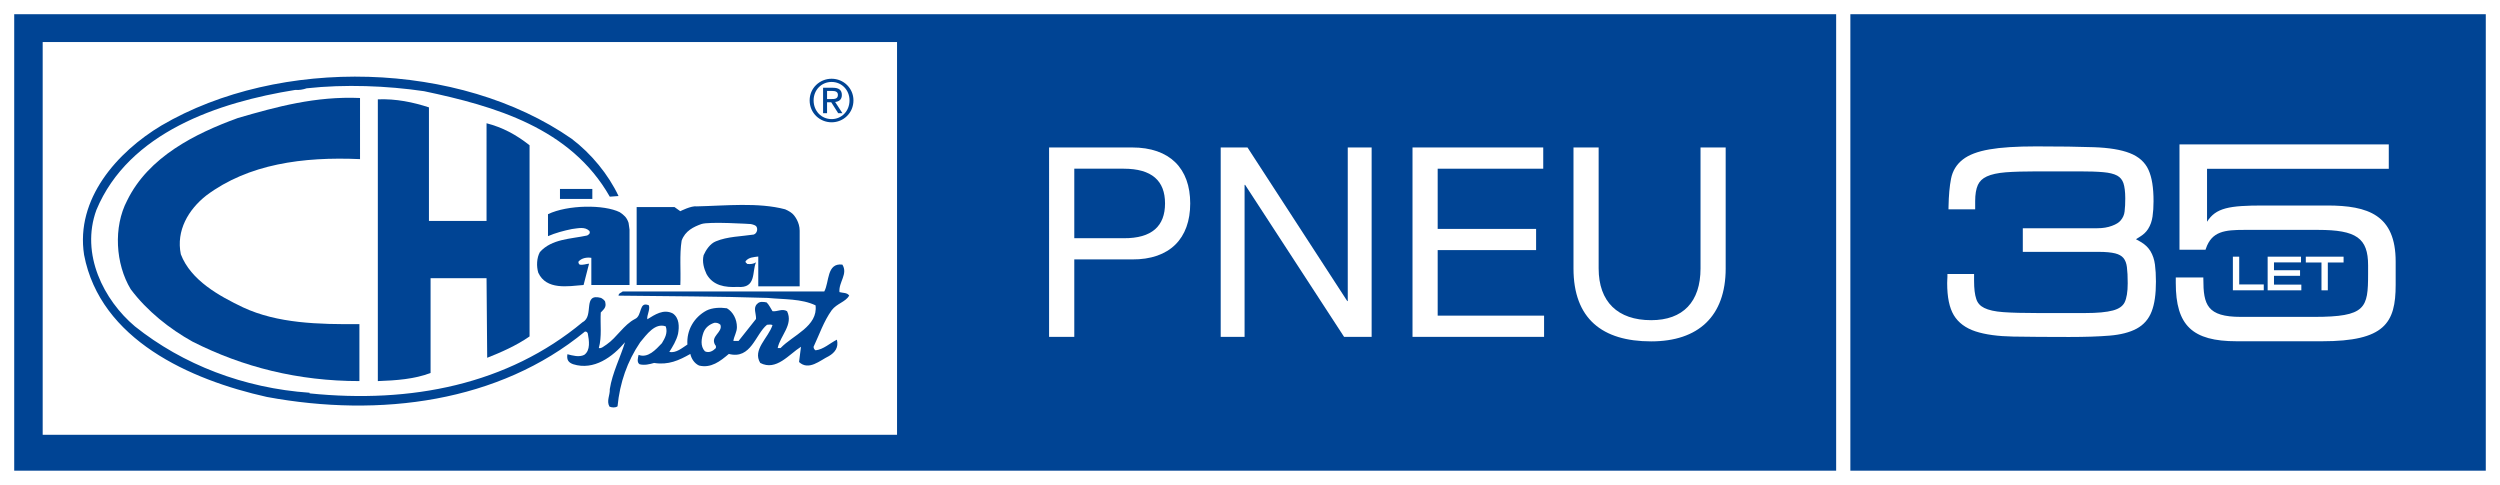
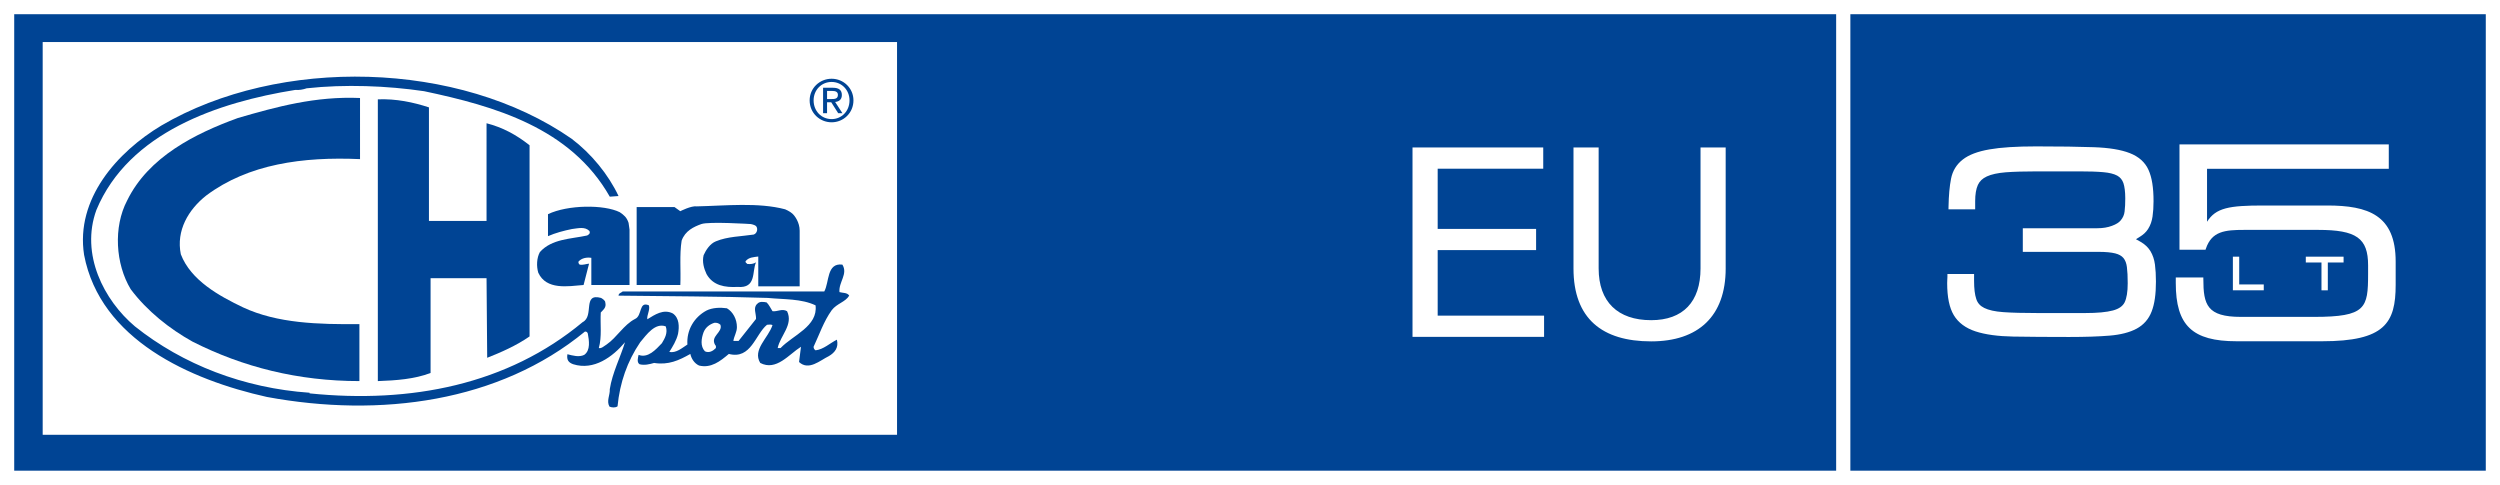
<svg xmlns="http://www.w3.org/2000/svg" version="1.1" id="Vrstva_1" x="0px" y="0px" width="387.461px" height="75.151px" viewBox="0 0 387.461 75.151" enable-background="new 0 0 387.461 75.151" xml:space="preserve">
  <g>
    <rect fill="#FFFFFF" width="387.461" height="75.151" />
    <g>
      <rect x="2.203" y="2.203" fill="#004494" width="282.372" height="70.745" />
    </g>
    <rect x="6.615" y="6.516" fill="#FFFFFF" width="132.411" height="60.869" />
    <g>
-       <path fill="#FFFFFF" d="M162.591,22.854h12.867c5.843,0,9.007,3.249,9.007,8.676c0,5.424-3.165,8.717-9.007,8.676h-8.96v12.002    h-3.907V22.854z M166.498,36.92h7.647c4.396,0.033,6.418-1.897,6.418-5.391c0-3.495-2.022-5.384-6.418-5.384h-7.647V36.92z" />
-       <path fill="#FFFFFF" d="M189.19,22.854h4.152l15.457,23.803h0.083V22.854h3.7v29.354h-4.271l-15.337-23.558h-0.084v23.558h-3.7    V22.854z" />
      <path fill="#FFFFFF" d="M218.917,22.854h20.26v3.292h-16.36v9.331h15.254v3.283h-15.254v10.158h16.49v3.289h-20.39V22.854z" />
      <path fill="#FFFFFF" d="M267.454,41.603c0,7.399-4.229,11.305-11.55,11.305c-7.561,0-12.038-3.494-12.038-11.305V22.854h3.899    v18.749c0,5.177,2.962,8.019,8.139,8.019c4.937,0,7.651-2.842,7.651-8.019V22.854h3.898V41.603z" />
    </g>
    <g>
      <path fill="#004494" d="M55.799,24.661c-8.87-0.395-17.293,0.758-23.813,5.624c-2.805,2.203-4.709,5.464-3.961,9.121    c1.555,4.066,5.969,6.471,9.628,8.224c5.364,2.504,11.682,2.651,18.05,2.605v8.827c-9.479,0-18.05-2.157-25.87-6.118    c-3.515-1.958-7.023-4.711-9.578-8.125c-2.356-3.911-2.709-9.628-0.552-13.737c3.305-6.766,10.528-10.379,17.149-12.785    c6.012-1.755,12.079-3.408,18.947-3.109V24.661z" />
      <path fill="#004494" d="M66.48,16.642v17.602h8.927V19.102c2.504,0.651,4.563,1.755,6.667,3.41V52.14    c-2.006,1.409-4.515,2.506-6.567,3.311l-0.1-12.33h-8.674v14.685c-2.511,0.955-5.314,1.156-8.174,1.258v-43.67    C61.419,15.291,64.024,15.841,66.48,16.642z" />
-       <rect x="86.787" y="29.283" fill="#004494" width="5.015" height="1.548" />
      <path fill="#004494" d="M122.783,33.088c0.424,0.37,1.153,1.4,1.153,2.661v8.624h-6.416v-4.618    c-0.699,0.102-1.452,0.102-1.952,0.708c-0.103,0.248,0.149,0.294,0.246,0.445c0.505,0.055,0.958,0,1.358-0.244    c-0.653,1.348,0.123,4.063-2.856,3.804c-1.954,0.103-3.814-0.194-4.819-1.999c-0.398-0.859-0.698-1.861-0.45-2.911    c0.354-0.805,1.005-1.803,1.906-2.157c1.805-0.753,3.914-0.753,5.87-1.049c0.591-0.226,0.649-1.011,0.351-1.304    c-0.223-0.223-0.806-0.322-0.806-0.322s-6.506-0.417-7.67,0c-1.164,0.42-2.509,1.032-3.056,2.575    c-0.349,2.203-0.102,4.607-0.201,6.867h-6.77V32.09h5.864l0.898,0.643c0,0,1.708-0.881,2.566-0.748    c4.457-0.1,9.523-0.649,13.686,0.454C121.683,32.438,122.366,32.72,122.783,33.088z" />
      <path fill="#004494" d="M97.42,34.544c0.034,0.349,0.147,1.045,0.147,1.045v8.579h-5.919V39.96c-0.648-0.104-1.502,0-2.004,0.601    c0,0.196,0.051,0.348,0.203,0.449c0.502,0.1,0.952-0.102,1.449-0.148l-0.849,3.307c-2.458,0.205-5.768,0.807-7.023-1.903    c-0.301-1.002-0.248-2.305,0.254-3.206c1.854-2.056,4.763-2.009,7.322-2.563c0.336-0.185,0.5-0.349,0.349-0.701    c-0.702-0.701-1.705-0.424-2.711-0.299c-1.251,0.253-2.557,0.602-3.708,1.105v-3.408c3.059-1.463,8.69-1.521,11.132-0.301    C96.716,33.345,97.134,33.677,97.42,34.544z" />
      <path fill="#004494" d="M131.615,45.821c-0.304-0.5-1.009-0.398-1.513-0.55c-0.144-1.555,1.358-2.803,0.452-4.262    c-2.454-0.299-2.004,2.707-2.803,4.161H96.515c-0.2,0.197-0.651,0.252-0.651,0.65c7.72,0.101,15.49,0.101,23.113,0.353    c2.558,0.251,5.214,0.102,7.421,1.15c0.395,3.26-3.511,4.614-5.423,6.62h-0.447c0.404-1.95,2.461-3.609,1.456-5.711    c-0.751-0.456-1.506,0.098-2.257,0c-0.303-0.456-0.504-0.956-0.906-1.358c-0.449-0.098-1.1-0.201-1.449,0.205    c-0.705,0.6-0.149,1.552-0.201,2.354l-2.707,3.41h-0.804c0.105-0.755,0.55-1.356,0.55-2.152c0-1.208-0.6-2.361-1.554-2.915    c-1.055-0.147-2.253-0.098-3.161,0.353c-1.952,1.052-3.105,3.062-2.958,5.268c-0.853,0.547-1.751,1.354-2.805,1.15    c0.502-0.805,1.105-1.757,1.353-2.807c0.205-1.104,0.205-2.458-0.804-3.159c-1.453-0.751-2.805,0.197-3.958,0.902    c-0.1-0.651,0.454-1.406,0.249-2.16c-1.6-0.698-0.997,1.61-2.153,2.11c-1.751,0.9-2.809,2.86-4.41,3.963    c-0.402,0.251-0.801,0.65-1.203,0.547c0.502-1.805,0.198-3.709,0.303-5.51c0.395-0.452,0.9-0.755,0.699-1.56    c0-0.295-0.399-0.553-0.653-0.701c-2.958-0.806-1,2.811-2.858,3.756C78.664,59.612,63.676,62.57,47.979,60.967v-0.098    c-10.178-0.703-19.655-4.365-27.069-10.285c-4.813-4.058-8.475-11.178-5.969-18.046c5.012-12.027,18.904-16.697,30.832-18.604    c0.552,0.055,1.203-0.052,1.758-0.248c5.914-0.647,12.433-0.4,18.199,0.449c10.927,2.315,22.712,5.666,28.777,16.348l1.356-0.1    c-1.559-3.313-4.214-6.57-7.274-8.881C71.143,9.375,43.318,8.726,25.021,19.45c-6.87,4.115-13.337,11.381-11.988,20.054    c2.507,13.143,16.395,19.355,28.329,22.017c17.6,3.259,36,0.797,49.287-10.127c0.2-0.055,0.399,0.095,0.452,0.298    c0.196,1.052,0.45,2.605-0.557,3.31c-0.799,0.399-1.803,0.104-2.604-0.101c-0.149,0.909,0.199,1.301,0.904,1.552    c3.203,1.007,6.115-1.15,8.019-3.406c-0.698,2.305-1.956,4.712-2.356,7.267c0.054,0.957-0.551,1.804-0.048,2.705    c0.351,0.152,0.899,0.21,1.251-0.045c0.353-3.663,1.506-6.97,3.51-9.927c1.003-1.205,2.308-3.063,3.961-2.462    c0.349,1.01-0.147,1.858-0.598,2.609c-0.958,1.006-2.161,2.356-3.611,1.808c-0.105,0.449-0.304,1.153,0.151,1.451    c0.754,0.202,1.552,0,2.253-0.201c2.207,0.355,3.86-0.398,5.617-1.397c0.148,0.696,0.598,1.456,1.353,1.801    c1.854,0.445,3.255-0.651,4.613-1.801c3.456,0.902,4.113-3.063,5.916-4.519c0.303,0,0.598-0.1,0.853,0.052    c-0.655,2.006-3.155,3.813-1.901,5.864c2.5,1.301,4.458-1.351,6.314-2.508c-0.102,0.705-0.205,1.559-0.301,2.365    c1.504,1.397,3.259-0.256,4.609-0.909c0.956-0.554,1.557-1.353,1.258-2.553c-1.104,0.547-2.061,1.506-3.31,1.65    c-0.201-0.145-0.303-0.296-0.303-0.554c0.899-1.902,1.552-3.906,2.809-5.665C129.708,47.026,131.008,46.823,131.615,45.821z     M110.855,53.496c0.149,0.053,0.096,0.247,0.096,0.448c-0.45,0.455-1.05,0.808-1.699,0.504c-0.756-0.8-0.554-2.006-0.207-2.96    c0.308-0.749,0.906-1.207,1.657-1.456c0.349-0.05,0.705,0.056,0.954,0.303C112.058,51.544,110.001,52.09,110.855,53.496z" />
      <path fill="#004494" d="M128.889,12.203c1.838,0,3.383,1.456,3.383,3.356c0,1.94-1.544,3.396-3.383,3.396    c-1.854,0-3.407-1.455-3.407-3.396C125.482,13.659,127.035,12.203,128.889,12.203z M128.889,18.459    c1.557,0,2.772-1.246,2.772-2.899c0-1.614-1.215-2.859-2.772-2.859c-1.581,0-2.792,1.245-2.792,2.859    C126.097,17.213,127.309,18.459,128.889,18.459z M127.565,13.601h1.53c0.936,0,1.379,0.37,1.379,1.128    c0,0.714-0.452,1.013-1.04,1.075l1.125,1.737h-0.655l-1.073-1.691h-0.651v1.691h-0.616V13.601z M128.181,15.352h0.646    c0.541,0,1.036-0.024,1.036-0.651c0-0.516-0.452-0.604-0.869-0.604h-0.813V15.352z" />
    </g>
    <g>
      <rect x="286.778" y="2.203" fill="#004494" width="98.48" height="70.745" />
    </g>
    <g>
      <g>
        <path fill="#FFFFFF" d="M333.475,48.265c0.449-1.159,0.662-2.668,0.662-4.612c0-0.987-0.05-1.879-0.151-2.641     c-0.104-0.799-0.347-1.505-0.707-2.102c-0.36-0.579-0.868-1.058-1.504-1.422l-0.737-0.417l0.725-0.451     c0.487-0.308,0.888-0.702,1.172-1.159c0.345-0.542,0.57-1.185,0.676-1.913c0.102-0.696,0.153-1.492,0.153-2.369     c0-2.102-0.252-3.679-0.776-4.838c-0.53-1.191-1.514-2.074-2.922-2.616c-1.356-0.527-3.175-0.827-5.557-0.911     c-2.313-0.083-5.323-0.126-8.943-0.126c-3.036,0-5.474,0.154-7.239,0.466c-1.838,0.32-3.188,0.837-4.132,1.574     c-0.966,0.753-1.579,1.752-1.817,2.98c-0.227,1.15-0.357,2.603-0.387,4.303l-0.007,0.433h4.135v-1.265     c0-1.053,0.141-1.898,0.419-2.513c0.269-0.583,0.724-1.017,1.393-1.323c0.701-0.326,1.69-0.539,2.941-0.641     c1.274-0.093,2.926-0.143,4.901-0.143h6.434c1.543,0,2.817,0.04,3.78,0.127c0.914,0.08,1.632,0.254,2.146,0.533     c0.468,0.263,0.779,0.639,0.96,1.157c0.187,0.564,0.288,1.364,0.288,2.376c0,0.737-0.029,1.416-0.102,2.009     c-0.06,0.537-0.256,0.984-0.616,1.407c-0.256,0.314-0.704,0.598-1.34,0.83c-0.658,0.249-1.418,0.375-2.264,0.375h-11.558v3.662     h11.771c1.078,0,1.933,0.081,2.559,0.238c0.566,0.146,0.996,0.387,1.271,0.719c0.278,0.343,0.462,0.813,0.533,1.4     c0.086,0.663,0.125,1.504,0.125,2.513c0,1.327-0.164,2.319-0.481,2.962c-0.298,0.59-0.888,1.002-1.806,1.25     c-0.999,0.269-2.438,0.4-4.285,0.4h-7.416c-2.183,0-3.964-0.044-5.305-0.142c-1.28-0.091-2.27-0.312-2.944-0.65     c-0.636-0.313-1.039-0.769-1.235-1.393c-0.227-0.67-0.338-1.613-0.338-2.805v-1.058h-4.131v0.426     c0,0.179-0.003,0.321-0.022,0.454c-0.007,0.122-0.017,0.298-0.017,0.514c0,2.2,0.338,3.826,1.025,4.983     c0.701,1.166,1.835,2.011,3.384,2.518c1.491,0.487,3.456,0.76,5.838,0.799c2.385,0.041,5.298,0.063,8.662,0.063     c2.483,0,4.593-0.069,6.271-0.21c1.717-0.143,3.122-0.506,4.18-1.077C332.24,50.346,333.026,49.444,333.475,48.265z" />
        <g>
          <polygon fill="#FFFFFF" points="347.043,39.781 346.061,39.781 346.061,44.991 350.847,44.991 350.847,44.084 347.043,44.084           " />
-           <polygon fill="#FFFFFF" points="352.432,42.746 356.472,42.746 356.472,41.881 352.432,41.881 352.432,40.666 356.62,40.666       356.62,39.781 351.45,39.781 351.45,44.995 356.671,44.995 356.671,44.112 352.432,44.112     " />
          <polygon fill="#FFFFFF" points="357.363,40.682 359.793,40.682 359.793,44.995 360.775,44.995 360.775,40.682 363.218,40.682       363.218,39.781 357.363,39.781     " />
        </g>
      </g>
      <g>
        <path fill="#FFFFFF" d="M360.666,31.849h-9.881c-5.298,0-7.351,0.35-8.729,2.517v-8.208h28.167v-3.78h-32.438v16.326h4.037     l0.057-0.17c0.915-2.703,2.952-2.905,5.955-2.905h11.439c5.935,0,7.744,1.283,7.744,5.49v1.354c0,5.262-0.331,6.638-8.359,6.638     h-11.357c-5.244,0-5.818-1.876-5.818-5.859V43h-4.271v0.865c0,6.578,2.557,9.024,9.434,9.024h13.243     c9.696,0,11.402-2.817,11.402-8.737v-3.608C371.289,33.327,367.042,31.849,360.666,31.849z" />
      </g>
    </g>
  </g>
</svg>